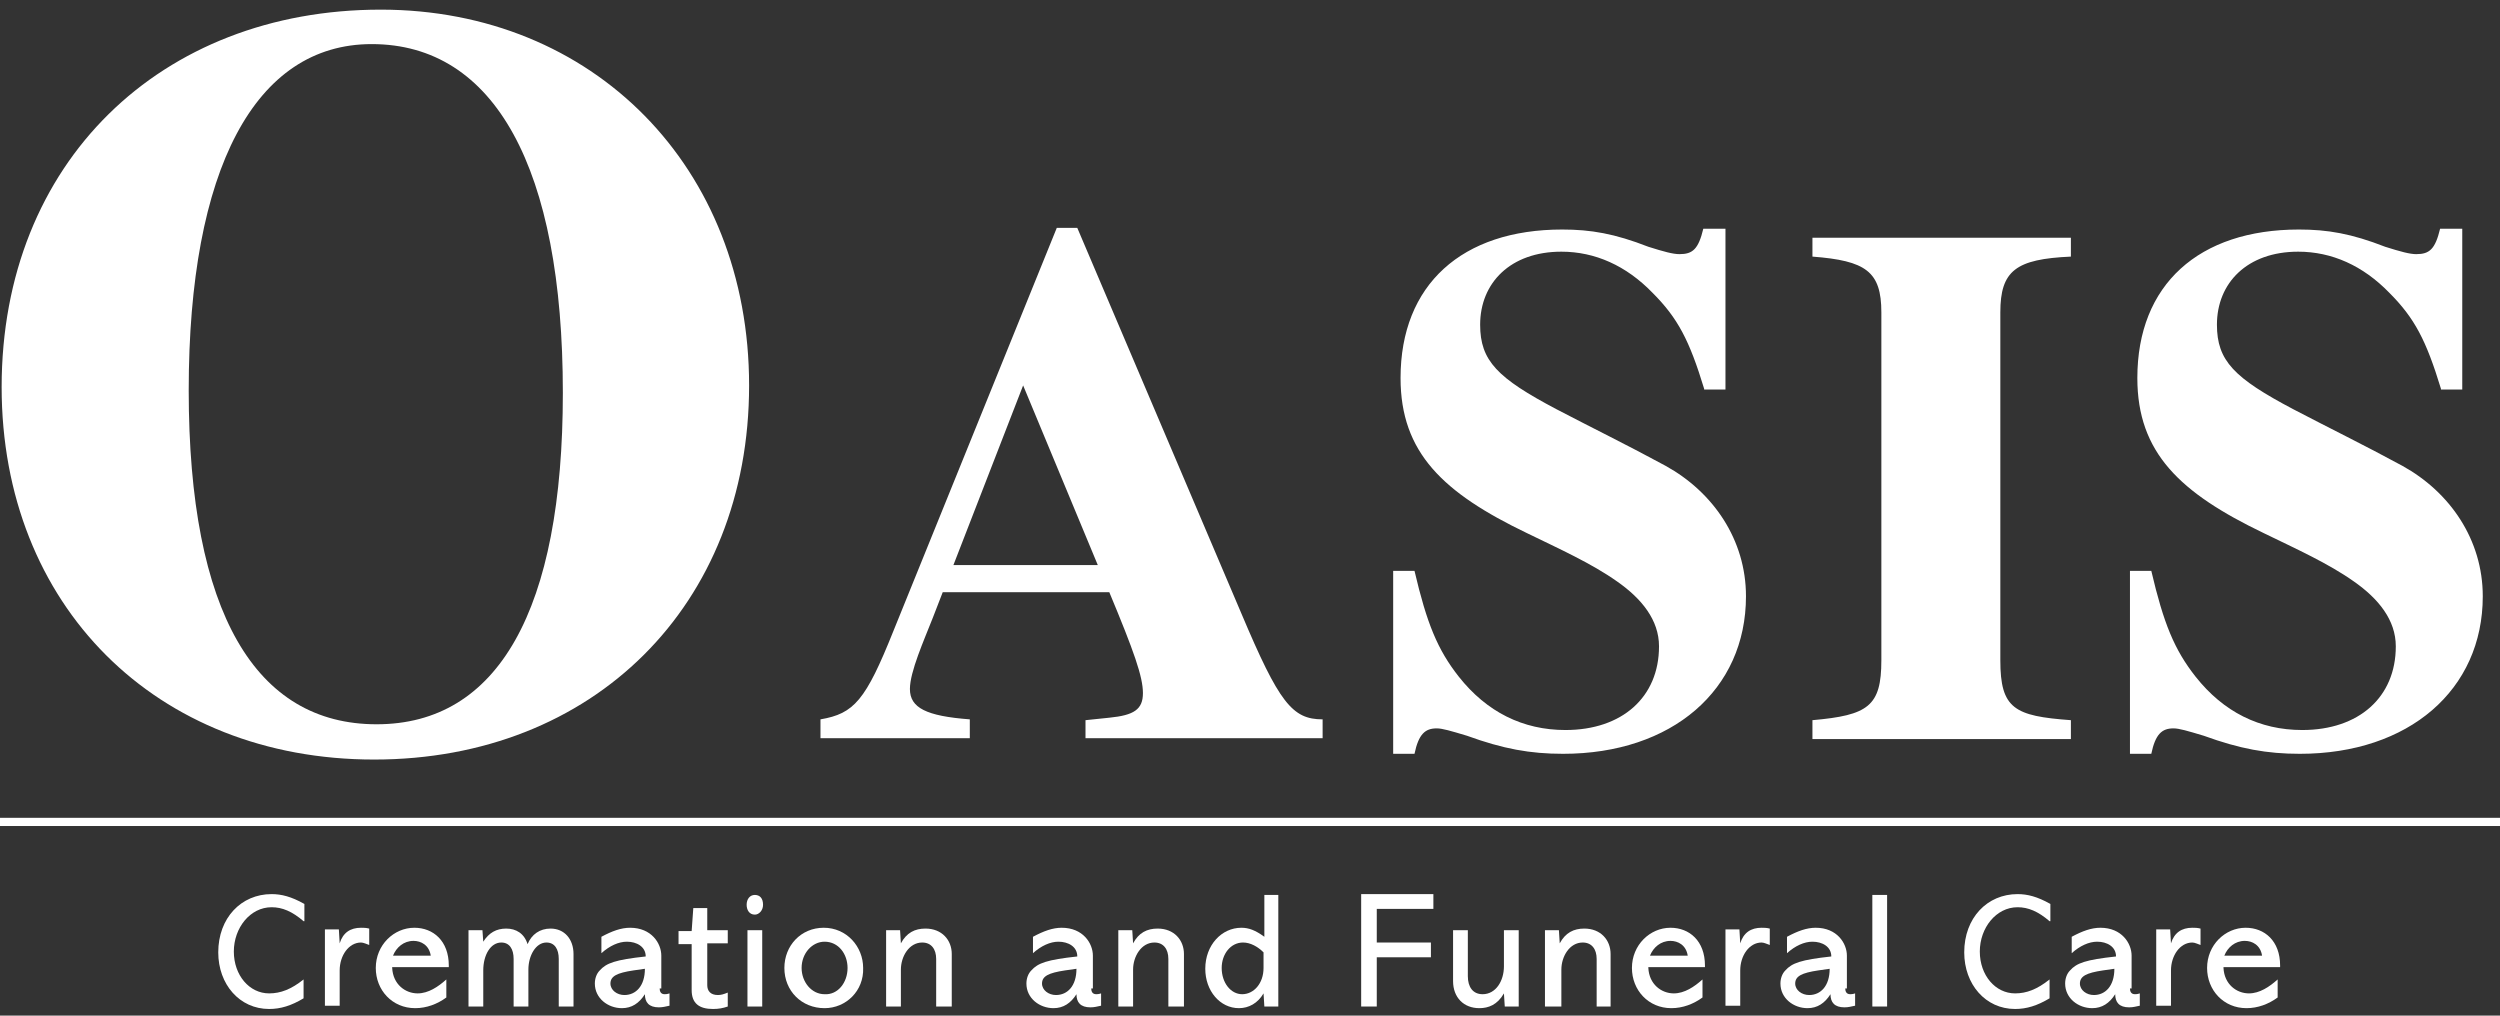
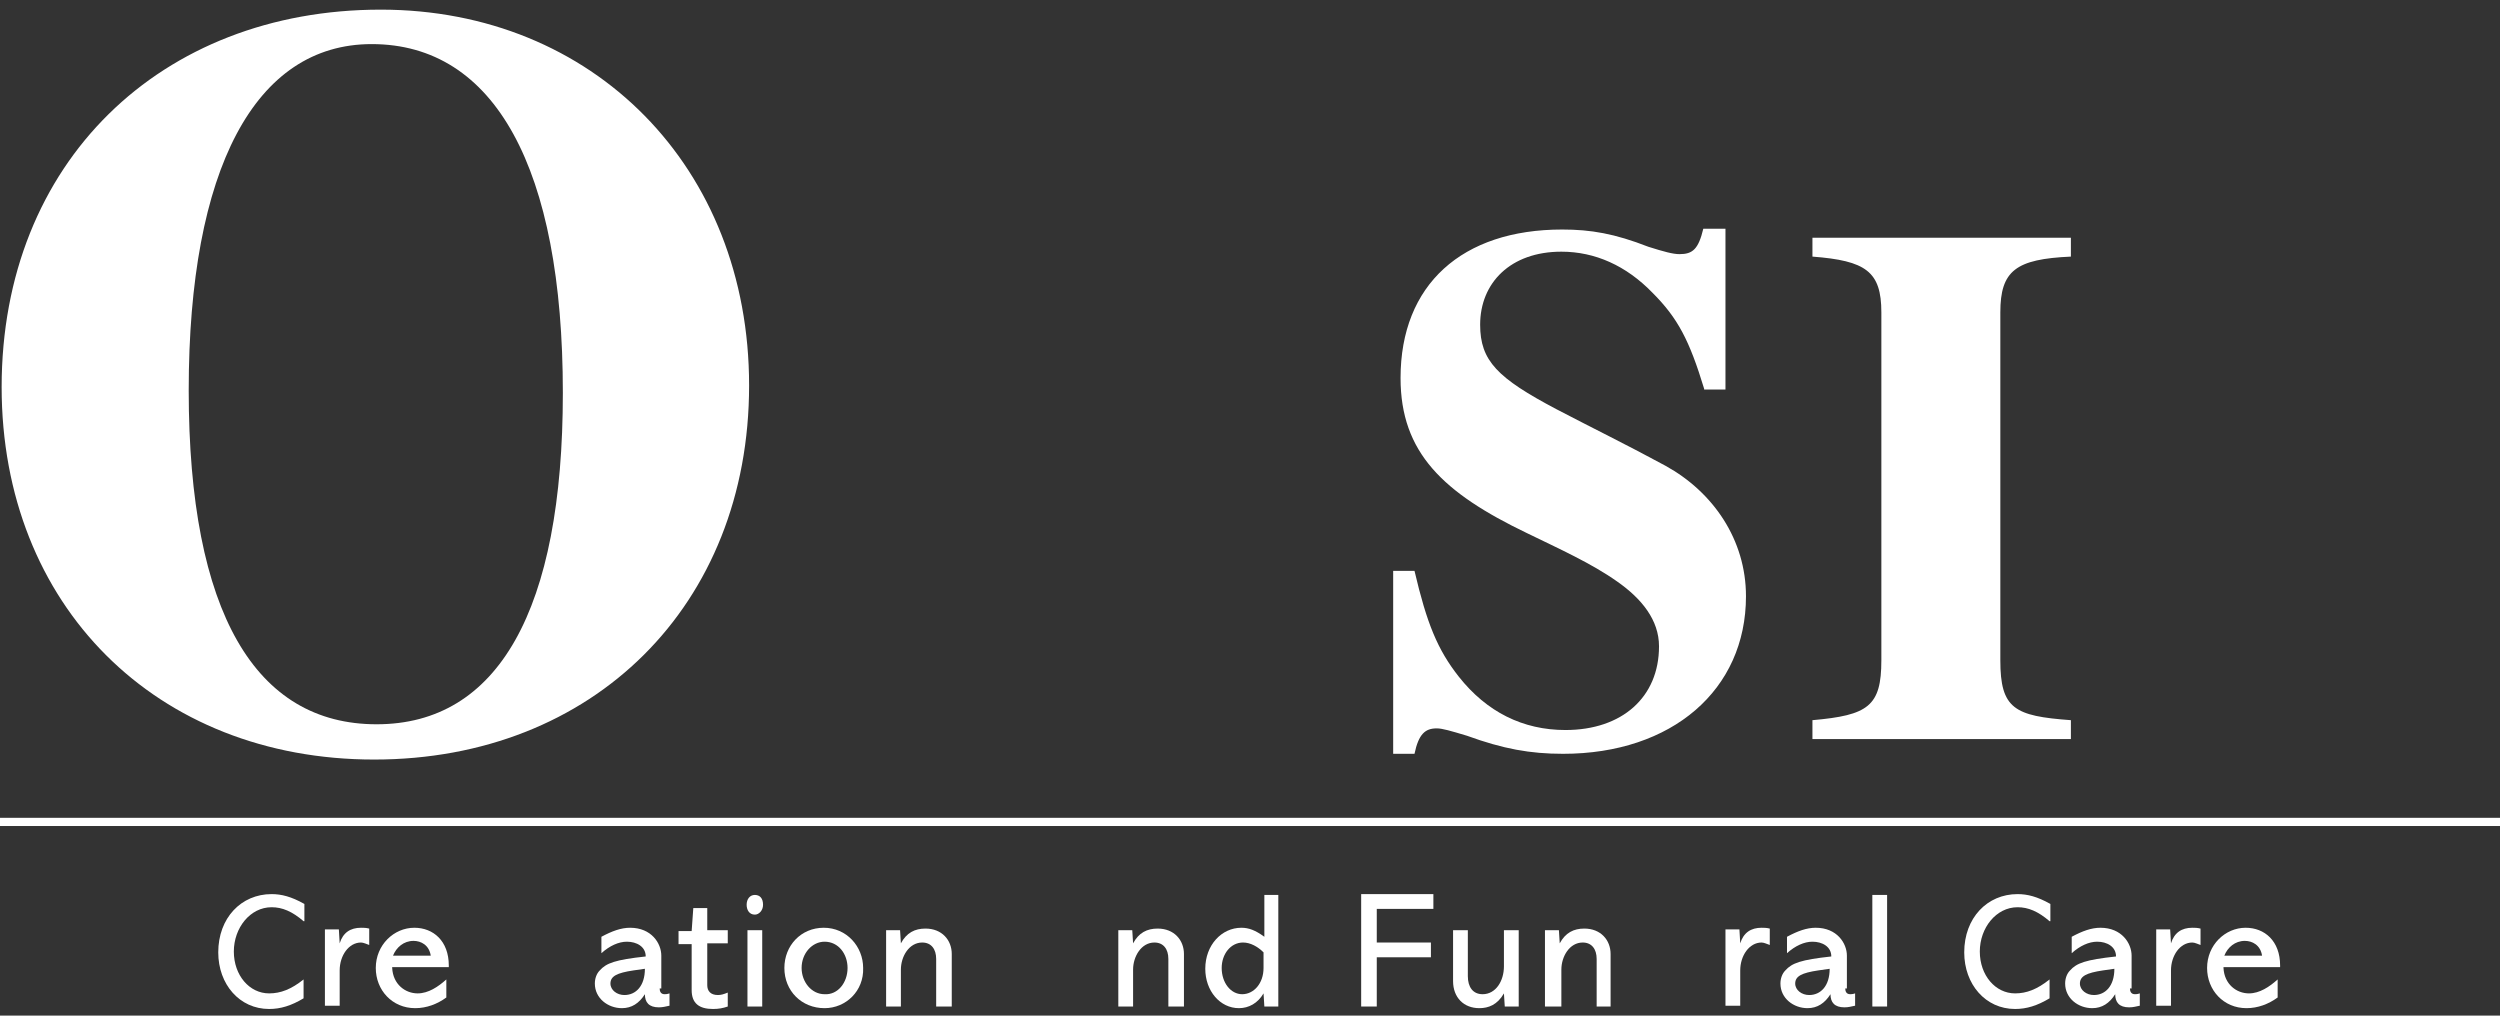
<svg xmlns="http://www.w3.org/2000/svg" width="256" height="104" viewBox="0 0 256 104" fill="none">
  <rect x="0" y="0" width="256" height="104" fill="#333333" stroke="none" />
  <path d="M38.312 77.778C15.963 77.778 0.168 61.983 0.168 39.635C0.168 16.614 16.467 0.987 38.984 0.987C60.744 0.987 76.708 17.118 76.708 39.467C76.708 61.983 60.744 77.778 38.312 77.778ZM38.06 4.516C26.129 4.516 19.324 17.286 19.324 39.971C19.324 62.823 26.213 74.166 38.564 74.166C50.998 74.166 57.636 62.487 57.636 40.223C57.636 17.202 50.662 4.516 38.06 4.516Z" fill="white" />
-   <path d="M111.155 75.678V73.746L113.591 73.493C116.112 73.242 117.036 72.653 117.036 70.973C117.036 69.293 116.112 66.688 113.591 60.639H96.536L95.527 63.243C94.603 65.596 93.175 68.789 93.175 70.553C93.175 72.485 94.855 73.326 99.308 73.662V75.594H84.017V73.662C87.462 73.073 88.638 71.729 91.495 64.588L108.214 23.335H110.314L127.118 62.823C130.983 71.981 132.327 73.662 135.436 73.662V75.594H111.155V75.678ZM104.769 39.467L97.628 57.866H112.415L104.769 39.467Z" fill="white" />
  <path d="M174.503 39.803C172.991 34.846 171.815 32.577 169.21 29.973C166.522 27.2 163.329 25.772 159.884 25.772C154.675 25.772 151.567 28.965 151.567 33.249C151.567 36.946 153.331 38.711 159.38 41.903C163.077 43.836 166.69 45.6 170.555 47.7C175.428 50.389 178.788 55.262 178.788 61.059C178.788 70.637 171.227 77.19 160.053 77.19C156.692 77.19 153.919 76.686 150.223 75.342C148.542 74.838 147.702 74.586 147.114 74.586C145.938 74.586 145.266 75.174 144.845 77.19H142.661V58.455H144.845C146.106 63.832 147.198 66.52 149.382 69.293C152.239 72.905 155.936 74.754 160.305 74.754C166.102 74.754 169.883 71.393 169.883 66.184C169.883 63.495 168.118 61.311 165.598 59.547C162.993 57.698 159.632 56.186 156.356 54.59C147.786 50.473 143.417 46.356 143.417 38.711C143.417 29.133 149.718 23.503 159.969 23.503C162.909 23.503 165.346 23.924 168.79 25.268C170.387 25.772 171.311 26.024 171.983 26.024C173.327 26.024 173.915 25.52 174.419 23.419H176.688V39.887H174.503V39.803Z" fill="white" />
  <path d="M185.594 75.678V73.746C191.307 73.242 192.651 72.317 192.651 67.612V31.989C192.651 27.788 191.055 26.696 185.594 26.276V24.343H212.059V26.276C206.43 26.528 204.834 27.704 204.834 31.989V67.612C204.834 72.569 206.262 73.326 212.059 73.746V75.678H185.594Z" fill="white" />
-   <path d="M249.951 39.803C248.438 34.846 247.262 32.577 244.658 29.973C241.969 27.2 238.776 25.772 235.332 25.772C230.123 25.772 227.014 28.965 227.014 33.249C227.014 36.946 228.778 38.711 234.828 41.903C238.524 43.836 242.137 45.6 246.002 47.7C250.875 50.389 254.236 55.262 254.236 61.059C254.236 70.637 246.674 77.19 235.5 77.19C232.139 77.19 229.367 76.686 225.67 75.342C223.989 74.838 223.149 74.586 222.561 74.586C221.385 74.586 220.713 75.174 220.293 77.19H218.108V58.455H220.293C221.553 63.832 222.645 66.52 224.83 69.293C227.686 72.905 231.383 74.754 235.752 74.754C241.549 74.754 245.33 71.393 245.33 66.184C245.33 63.495 243.565 61.311 241.045 59.547C238.44 57.698 235.08 56.186 231.803 54.59C223.233 50.473 218.864 46.356 218.864 38.711C218.864 29.133 225.166 23.503 235.416 23.503C238.356 23.503 240.793 23.924 244.238 25.268C245.834 25.772 246.758 26.024 247.43 26.024C248.775 26.024 249.363 25.52 249.867 23.419H252.135V39.887H249.951V39.803Z" fill="white" />
  <path d="M256 83.744H0V84.584H256V83.744Z" fill="white" />
  <path d="M31.086 94.33C29.91 93.322 28.902 92.901 27.81 92.901C25.625 92.901 23.945 95.002 23.945 97.438C23.945 99.875 25.541 101.723 27.558 101.723C28.734 101.723 29.826 101.303 31.086 100.295V102.227C29.826 102.984 28.734 103.32 27.558 103.32C24.533 103.32 22.349 100.799 22.349 97.522C22.349 93.994 24.701 91.557 27.81 91.557C28.818 91.557 29.826 91.809 31.17 92.565V94.33H31.086Z" fill="white" />
  <path d="M37.808 96.766C37.556 96.682 37.22 96.514 36.968 96.514C35.707 96.514 34.783 97.859 34.783 99.371V102.984H33.271V95.17H34.699L34.783 96.598C35.119 95.506 35.875 95.002 36.968 95.002C37.22 95.002 37.472 95.002 37.808 95.086V96.766Z" fill="white" />
  <path d="M40.16 99.119C40.244 100.799 41.504 101.723 42.765 101.723C43.857 101.723 44.865 101.051 45.705 100.295V102.143C44.781 102.815 43.689 103.236 42.513 103.236C40.16 103.236 38.48 101.387 38.48 99.119C38.48 96.766 40.328 95.002 42.429 95.002C44.361 95.002 45.957 96.346 45.957 98.867V99.035H40.16V99.119ZM44.109 97.859C43.941 96.766 43.101 96.346 42.345 96.346C41.336 96.346 40.58 97.018 40.244 97.859H44.109Z" fill="white" />
-   <path d="M56.376 95.086C57.804 95.086 58.728 96.178 58.728 97.691V103.068H57.216V98.195C57.216 97.186 56.795 96.514 55.955 96.514C54.863 96.514 54.107 97.859 54.107 99.287V103.068H52.595V98.195C52.595 97.186 52.175 96.514 51.334 96.514C50.242 96.514 49.486 97.775 49.486 99.371V103.068H47.974V95.254H49.402L49.486 96.43C50.074 95.506 50.83 95.086 51.839 95.086C52.847 95.086 53.687 95.59 54.023 96.682C54.443 95.674 55.283 95.086 56.376 95.086Z" fill="white" />
  <path d="M67.55 101.219C67.55 101.471 67.634 101.807 68.054 101.807C68.138 101.807 68.306 101.807 68.558 101.723V102.984C68.138 103.068 67.886 103.152 67.466 103.152C66.457 103.152 66.037 102.647 66.037 101.807C65.449 102.731 64.693 103.236 63.685 103.236C62.257 103.236 60.912 102.227 60.912 100.715C60.912 100.211 61.08 99.707 61.416 99.371C62.089 98.615 63.013 98.279 66.121 97.942C66.121 96.934 65.197 96.43 64.189 96.43C63.349 96.43 62.425 96.85 61.584 97.606V95.926C62.677 95.338 63.601 95.002 64.525 95.002C66.71 95.002 67.718 96.598 67.718 97.859V101.219H67.55ZM66.037 99.203L64.861 99.371C63.181 99.623 62.509 99.959 62.509 100.715C62.509 101.387 63.181 101.891 63.937 101.891C65.113 101.891 66.037 100.967 66.037 99.203Z" fill="white" />
  <path d="M72.423 92.901V95.254H74.523V96.598H72.423V100.883C72.423 101.471 72.759 101.891 73.515 101.891C73.851 101.891 74.103 101.807 74.523 101.639V103.068C74.019 103.236 73.599 103.32 73.011 103.32C71.582 103.32 70.826 102.731 70.826 101.387V96.682H69.482V95.338H70.826L70.994 92.986H72.423V92.901Z" fill="white" />
  <path d="M77.296 93.658C76.708 93.658 76.456 93.153 76.456 92.649C76.456 92.061 76.792 91.641 77.296 91.641C77.8 91.641 78.136 91.977 78.136 92.649C78.136 93.238 77.716 93.658 77.296 93.658ZM78.052 95.254V103.068H76.54V95.254H78.052Z" fill="white" />
  <path d="M84.437 103.236C82.085 103.236 80.32 101.471 80.32 99.119C80.32 96.85 82.001 95.002 84.353 95.002C86.706 95.002 88.386 96.934 88.386 99.119C88.47 101.471 86.622 103.236 84.437 103.236ZM86.79 99.119C86.79 97.69 85.865 96.43 84.437 96.43C83.177 96.43 82.085 97.606 82.085 99.119C82.085 100.547 83.093 101.807 84.437 101.807C85.781 101.891 86.79 100.631 86.79 99.119Z" fill="white" />
  <path d="M95.864 103.068V98.195C95.864 97.186 95.359 96.514 94.435 96.514C93.091 96.514 92.251 97.942 92.251 99.287V103.068H90.738V95.254H92.167L92.251 96.598C92.839 95.506 93.679 95.086 94.771 95.086C96.452 95.086 97.46 96.262 97.46 97.691V103.068H95.864Z" fill="white" />
-   <path d="M111.743 101.219C111.743 101.471 111.827 101.807 112.247 101.807C112.331 101.807 112.499 101.807 112.751 101.723V102.984C112.331 103.068 112.079 103.152 111.659 103.152C110.65 103.152 110.23 102.647 110.23 101.807C109.642 102.731 108.886 103.236 107.878 103.236C106.45 103.236 105.105 102.227 105.105 100.715C105.105 100.211 105.273 99.707 105.609 99.371C106.282 98.615 107.206 98.279 110.314 97.942C110.314 96.934 109.39 96.43 108.382 96.43C107.542 96.43 106.618 96.85 105.777 97.606V95.926C106.87 95.338 107.794 95.002 108.718 95.002C110.903 95.002 111.911 96.598 111.911 97.859V101.219H111.743ZM110.23 99.203L109.054 99.371C107.374 99.623 106.702 99.959 106.702 100.715C106.702 101.387 107.374 101.891 108.13 101.891C109.306 101.891 110.23 100.967 110.23 99.203Z" fill="white" />
  <path d="M119.64 103.068V98.195C119.64 97.186 119.136 96.514 118.212 96.514C116.868 96.514 116.028 97.942 116.028 99.287V103.068H114.515V95.254H115.944L116.028 96.598C116.616 95.506 117.456 95.086 118.548 95.086C120.228 95.086 121.237 96.262 121.237 97.691V103.068H119.64Z" fill="white" />
  <path d="M130.899 91.641V103.068H129.47L129.386 101.723C128.798 102.731 127.874 103.236 126.866 103.236C124.933 103.236 123.421 101.471 123.421 99.203C123.421 96.766 125.101 95.002 127.118 95.002C127.874 95.002 128.546 95.254 129.47 95.926V91.641H130.899ZM129.386 99.119V97.522C128.798 96.934 128.042 96.514 127.286 96.514C126.026 96.514 125.101 97.69 125.101 99.119C125.101 100.631 126.026 101.807 127.202 101.807C128.378 101.807 129.386 100.715 129.386 99.119Z" fill="white" />
  <path d="M146.778 91.557V93.07H140.981V96.514H146.526V98.026H140.981V103.068H139.384V91.557H146.778Z" fill="white" />
  <path d="M150.307 95.254V99.959C150.307 101.051 150.811 101.807 151.819 101.807C153.163 101.807 154.003 100.463 154.003 98.951V95.254H155.516V103.068H154.087L154.003 101.723C153.331 102.9 152.407 103.236 151.483 103.236C149.886 103.236 148.794 102.143 148.794 100.463V95.254H150.307Z" fill="white" />
  <path d="M165.01 103.068H163.497V98.195C163.497 97.186 162.993 96.514 162.069 96.514C160.725 96.514 159.884 97.942 159.884 99.287V103.068H158.204V95.254H159.632L159.716 96.598C160.305 95.506 161.145 95.086 162.237 95.086C163.917 95.086 164.925 96.262 164.925 97.691V103.068H165.01Z" fill="white" />
-   <path d="M168.79 99.119C168.874 100.799 170.135 101.723 171.395 101.723C172.487 101.723 173.495 101.051 174.335 100.295V102.143C173.411 102.815 172.319 103.236 171.143 103.236C168.79 103.236 167.11 101.387 167.11 99.119C167.11 96.766 168.958 95.002 171.059 95.002C172.991 95.002 174.587 96.346 174.587 98.867V99.035H168.79V99.119ZM172.823 97.859C172.655 96.766 171.815 96.346 171.059 96.346C170.051 96.346 169.294 97.018 168.958 97.859H172.823Z" fill="white" />
  <path d="M181.225 96.766C180.973 96.682 180.637 96.514 180.385 96.514C179.124 96.514 178.2 97.859 178.2 99.371V102.984H176.688V95.17H178.116L178.2 96.598C178.536 95.506 179.292 95.002 180.385 95.002C180.637 95.002 180.889 95.002 181.225 95.086V96.766Z" fill="white" />
  <path d="M188.954 101.219C188.954 101.471 189.038 101.807 189.458 101.807C189.543 101.807 189.711 101.807 189.963 101.723V102.984C189.542 103.068 189.29 103.152 188.87 103.152C187.862 103.152 187.442 102.647 187.442 101.807C186.854 102.731 186.098 103.236 185.09 103.236C183.661 103.236 182.317 102.227 182.317 100.715C182.317 100.211 182.485 99.707 182.821 99.371C183.493 98.615 184.417 98.279 187.526 97.942C187.526 96.934 186.602 96.43 185.594 96.43C184.754 96.43 183.829 96.85 182.989 97.606V95.926C184.081 95.338 185.006 95.002 185.93 95.002C188.114 95.002 189.122 96.598 189.122 97.859V101.219H188.954ZM187.358 99.203L186.182 99.371C184.501 99.623 183.829 99.959 183.829 100.715C183.829 101.387 184.501 101.891 185.258 101.891C186.434 101.891 187.358 100.967 187.358 99.203Z" fill="white" />
  <path d="M193.239 91.641V103.068H191.727V91.641H193.239Z" fill="white" />
  <path d="M209.875 94.33C208.698 93.322 207.69 92.901 206.598 92.901C204.414 92.901 202.733 95.002 202.733 97.438C202.733 99.875 204.329 101.723 206.346 101.723C207.522 101.723 208.614 101.303 209.875 100.295V102.227C208.614 102.984 207.522 103.32 206.346 103.32C203.321 103.32 201.137 100.799 201.137 97.522C201.137 93.994 203.489 91.557 206.598 91.557C207.606 91.557 208.614 91.809 209.959 92.565V94.33H209.875Z" fill="white" />
  <path d="M218.108 101.219C218.108 101.471 218.192 101.807 218.612 101.807C218.696 101.807 218.864 101.807 219.116 101.723V102.984C218.696 103.068 218.444 103.152 218.024 103.152C217.016 103.152 216.596 102.647 216.596 101.807C216.008 102.731 215.252 103.236 214.244 103.236C212.815 103.236 211.471 102.227 211.471 100.715C211.471 100.211 211.639 99.707 211.975 99.371C212.647 98.615 213.571 98.279 216.68 97.942C216.68 96.934 215.756 96.43 214.748 96.43C213.907 96.43 212.983 96.85 212.143 97.606V95.926C213.235 95.338 214.159 95.002 215.084 95.002C217.268 95.002 218.276 96.598 218.276 97.859V101.219H218.108ZM216.512 99.203L215.336 99.371C213.655 99.623 212.983 99.959 212.983 100.715C212.983 101.387 213.655 101.891 214.412 101.891C215.588 101.891 216.512 100.967 216.512 99.203Z" fill="white" />
  <path d="M225.334 96.766C225.082 96.682 224.746 96.514 224.494 96.514C223.233 96.514 222.309 97.859 222.309 99.371V102.984H220.797V95.17H222.225L222.309 96.598C222.645 95.506 223.401 95.002 224.494 95.002C224.746 95.002 224.998 95.002 225.334 95.086V96.766Z" fill="white" />
  <path d="M227.686 99.119C227.77 100.799 229.03 101.723 230.291 101.723C231.383 101.723 232.391 101.051 233.231 100.295V102.143C232.307 102.815 231.215 103.236 230.039 103.236C227.686 103.236 226.006 101.387 226.006 99.119C226.006 96.766 227.854 95.002 229.955 95.002C231.887 95.002 233.483 96.346 233.483 98.867V99.035H227.686V99.119ZM231.635 97.859C231.467 96.766 230.627 96.346 229.871 96.346C228.862 96.346 228.106 97.018 227.77 97.859H231.635Z" fill="white" />
</svg>